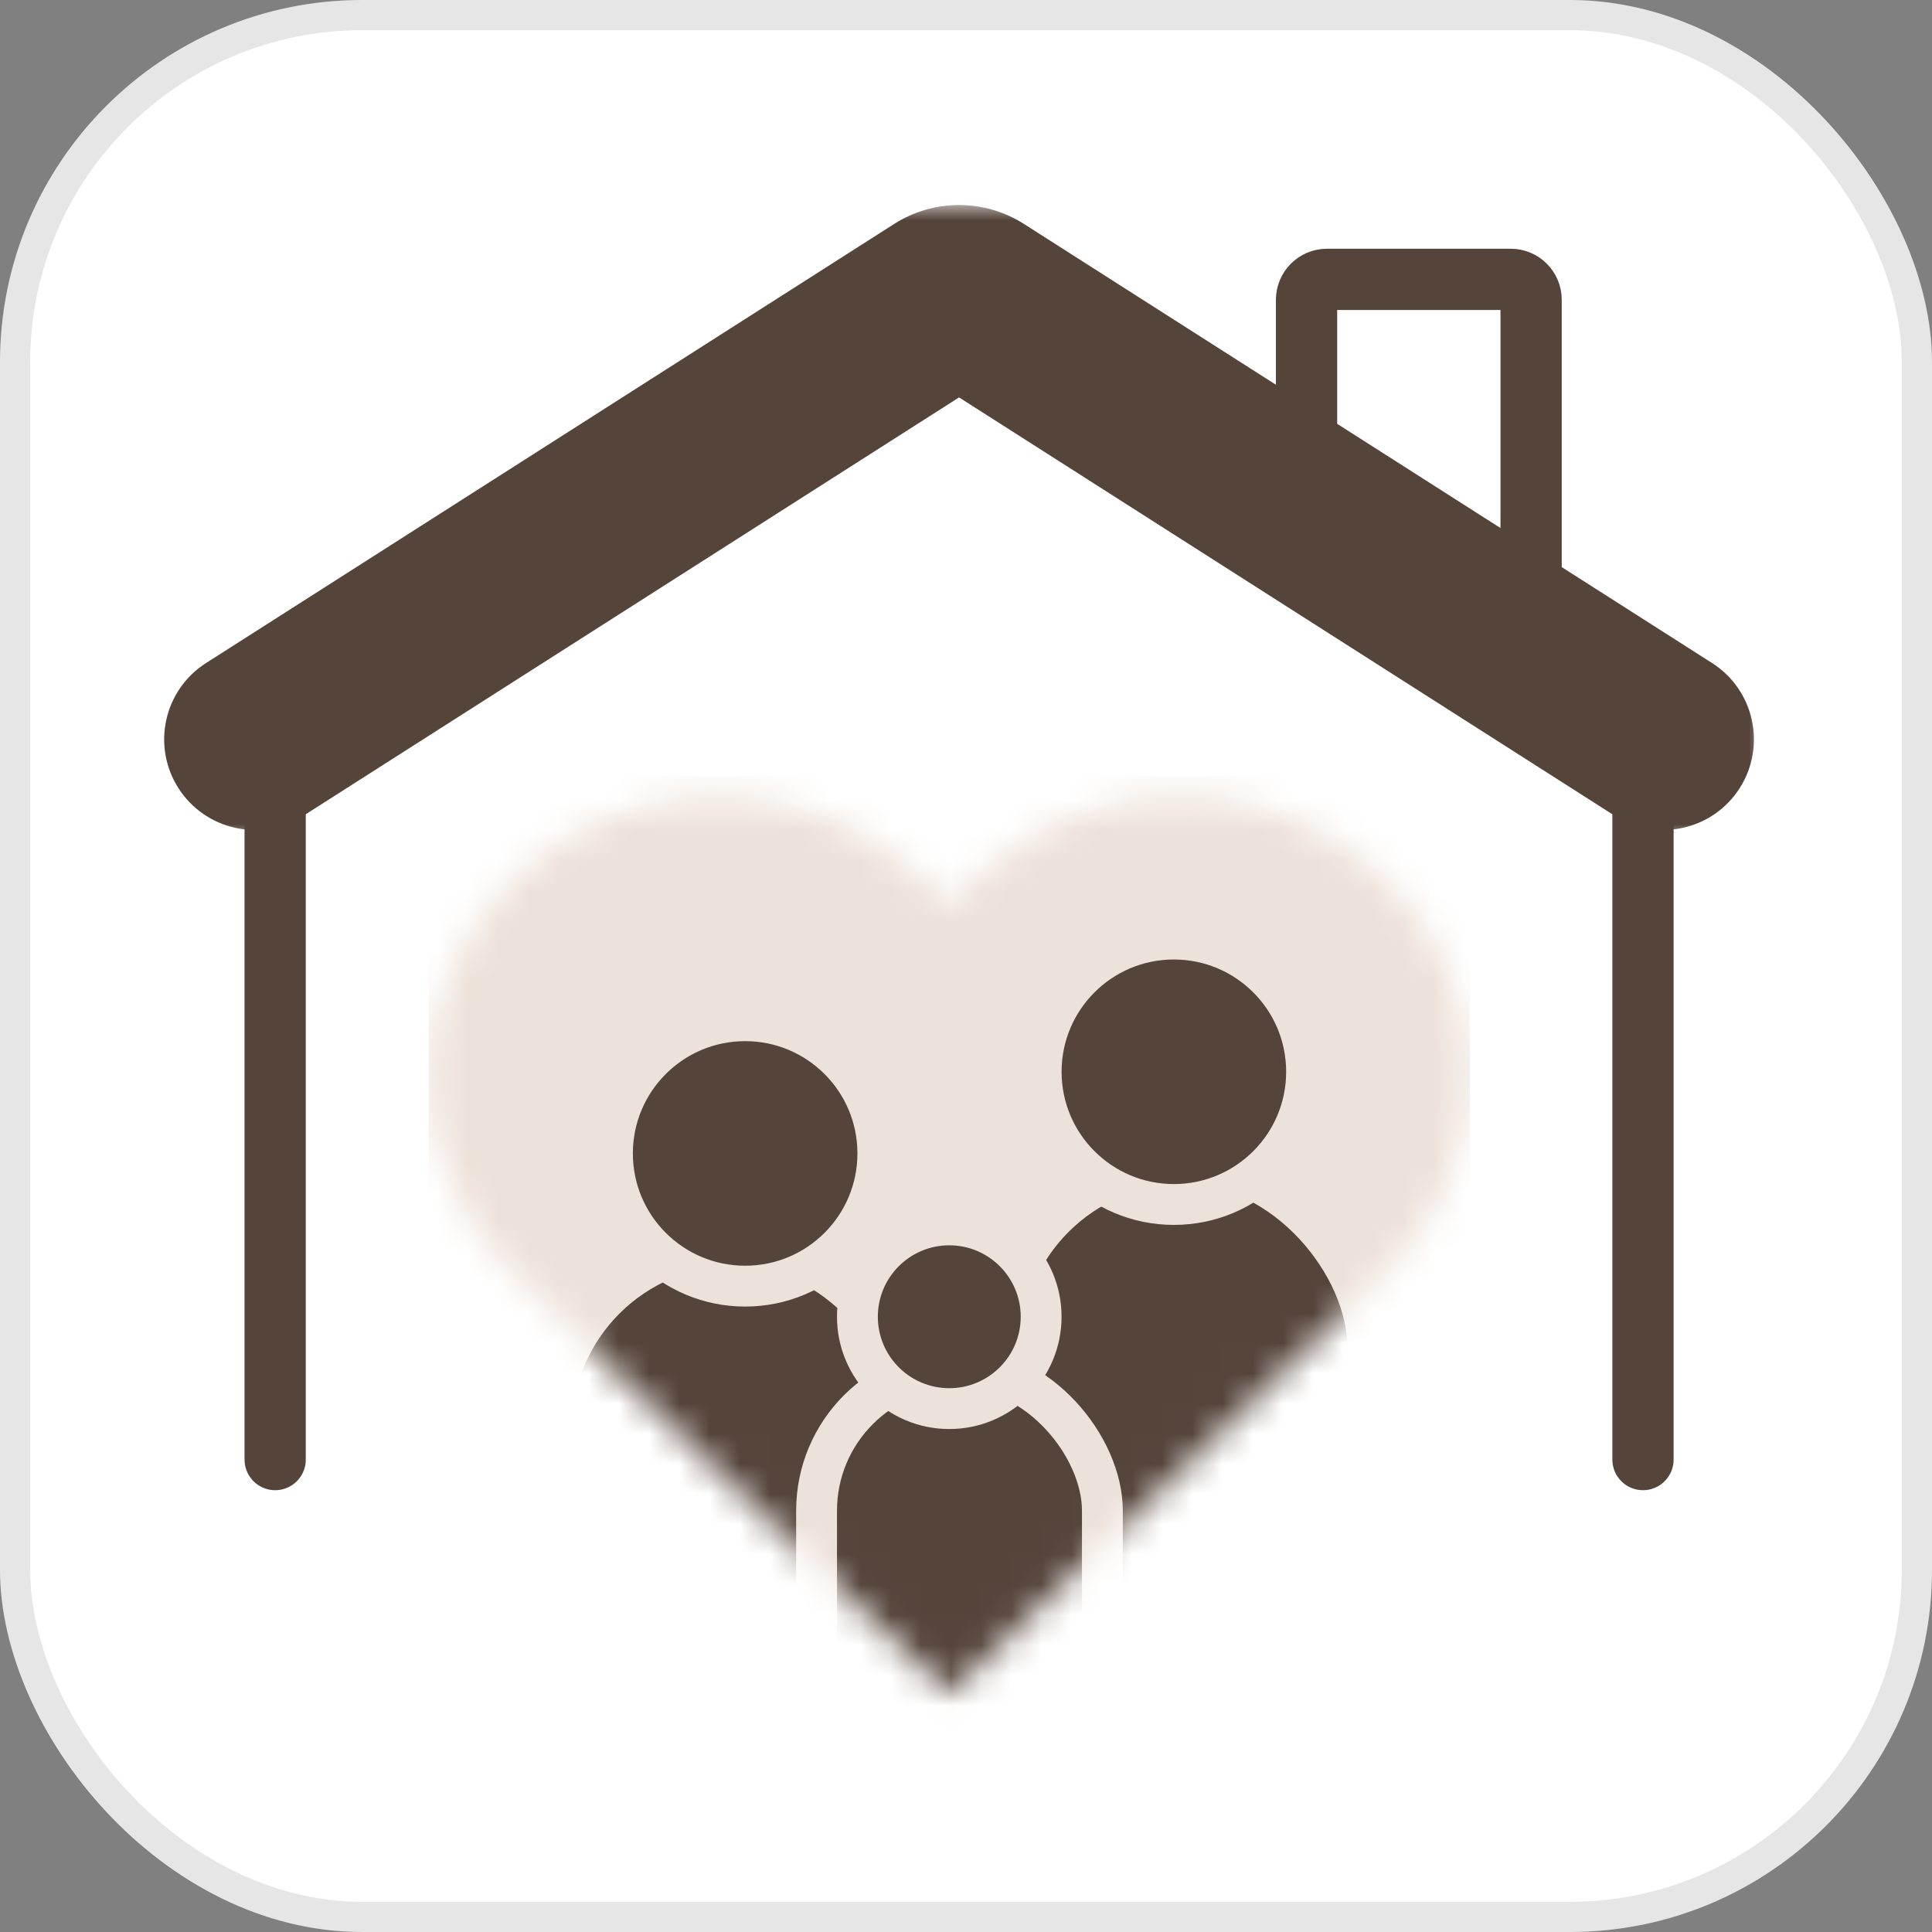
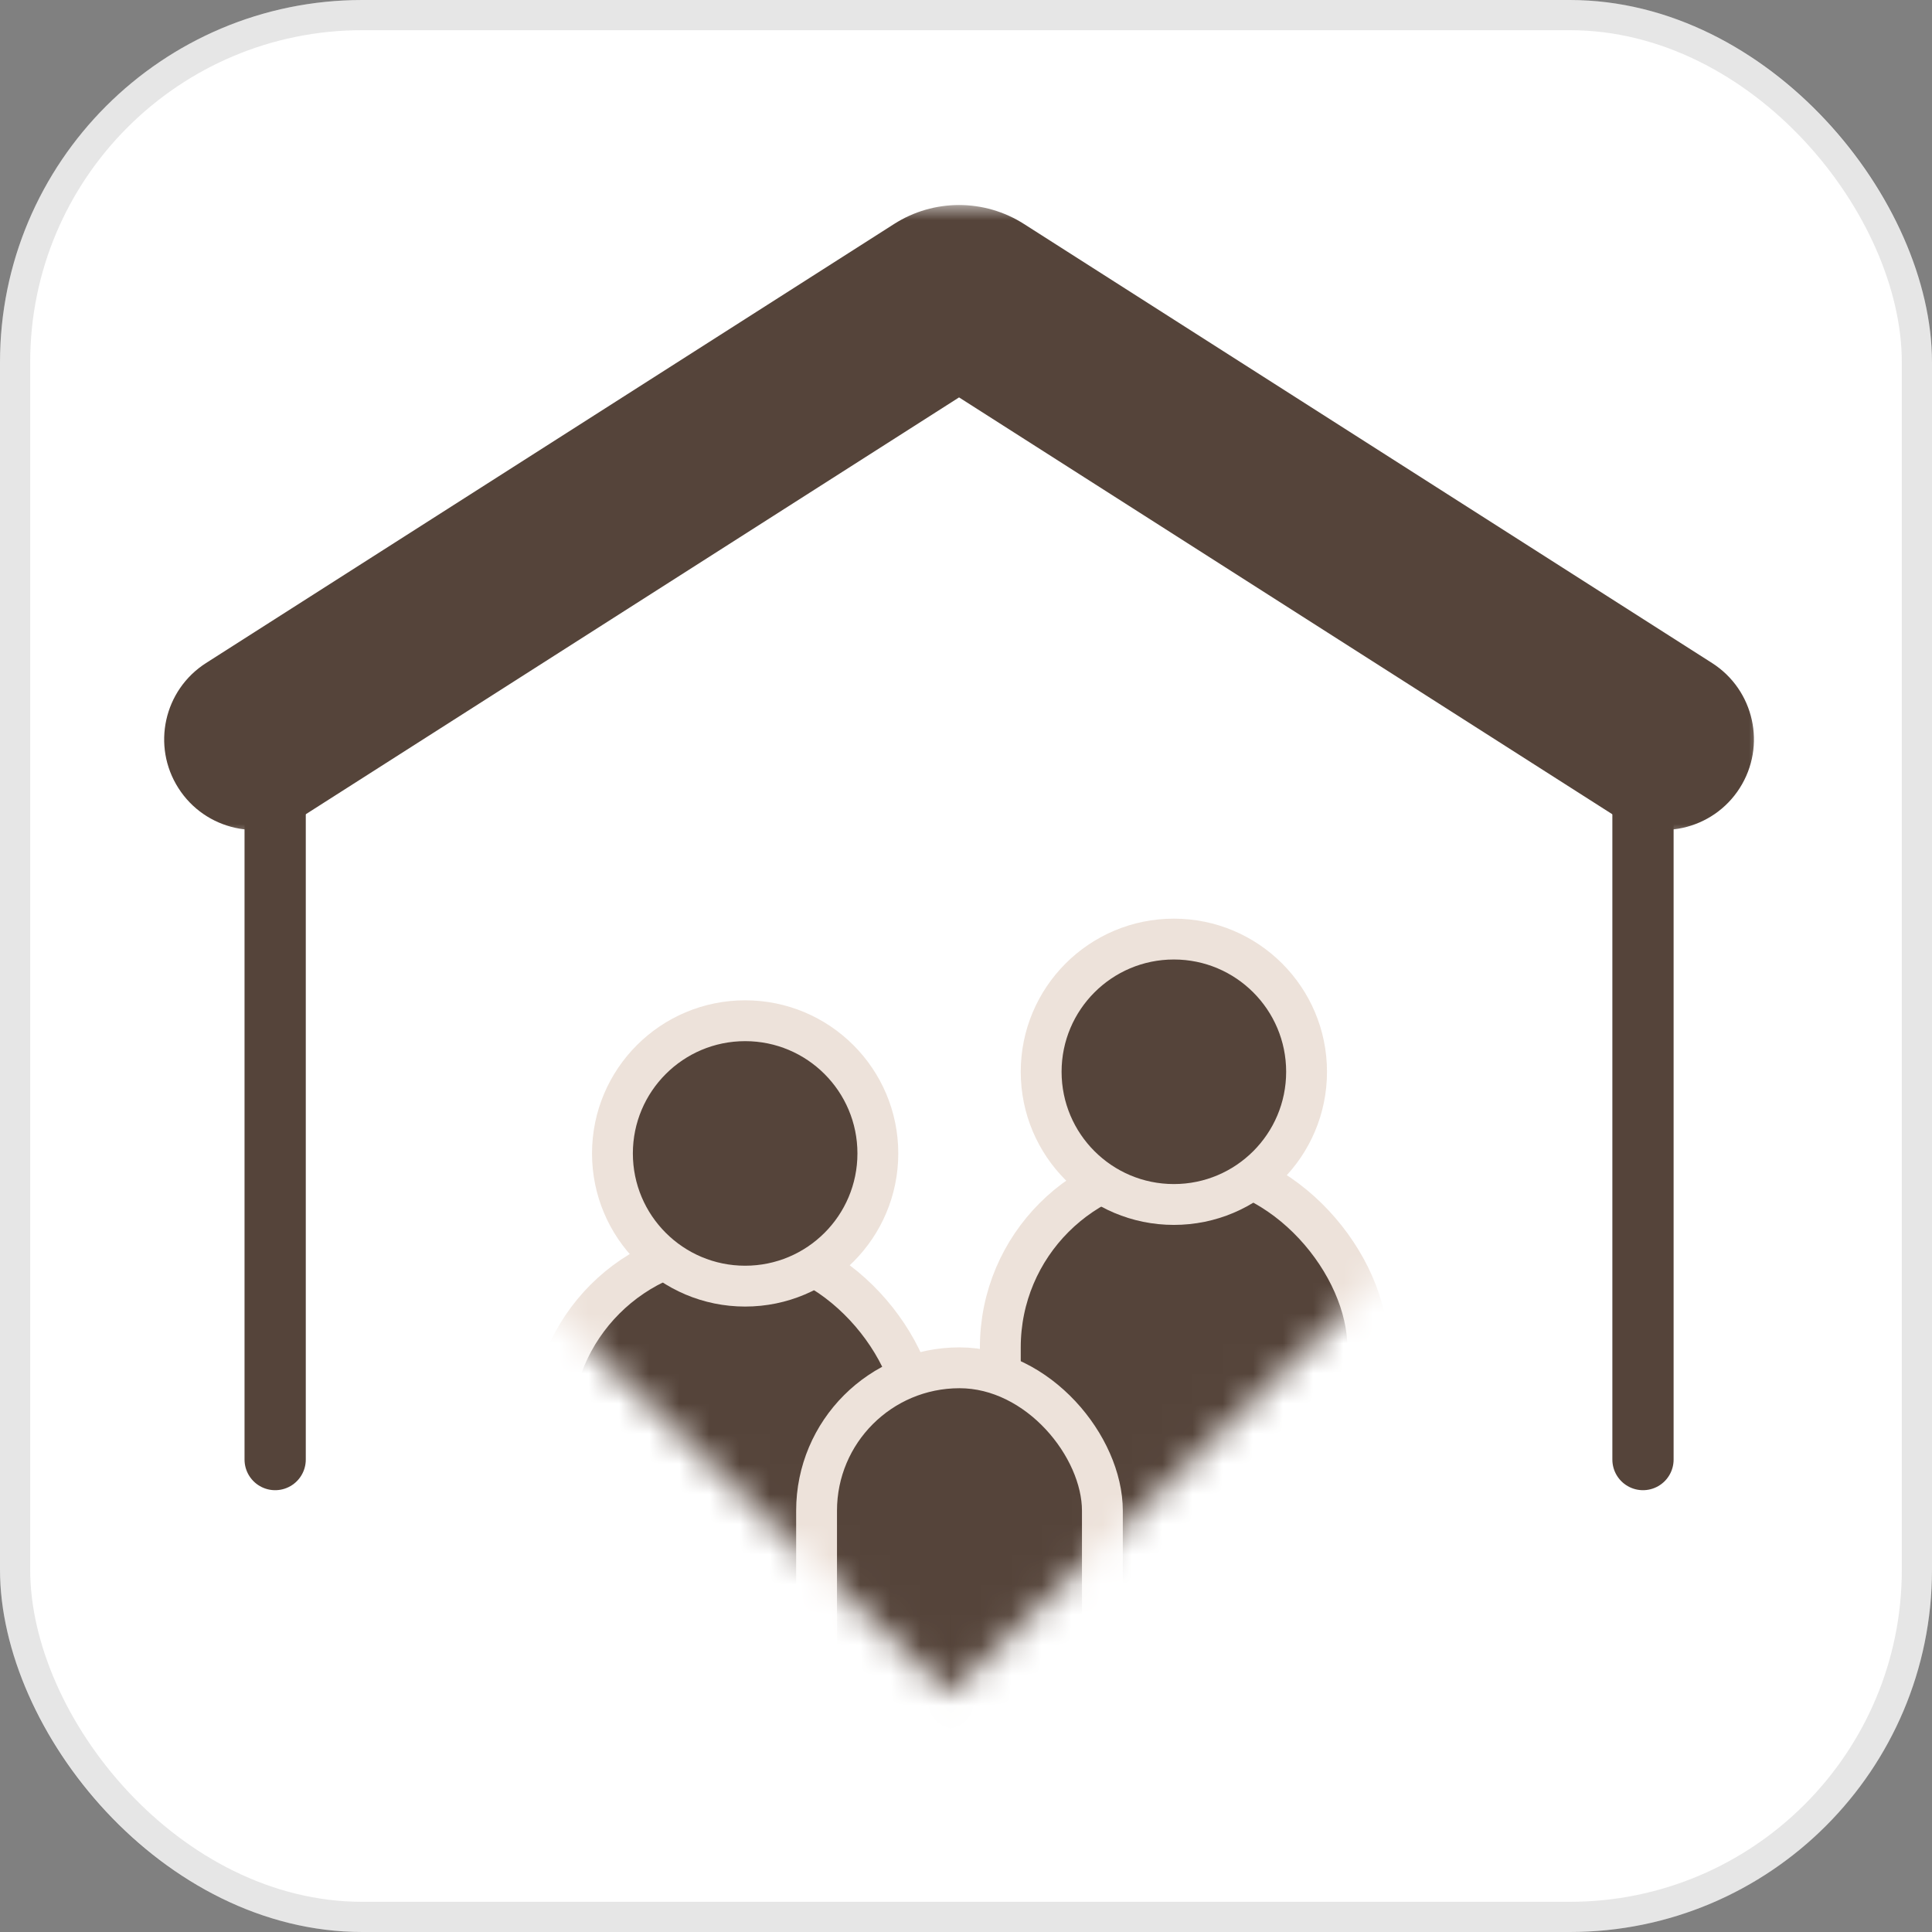
<svg xmlns="http://www.w3.org/2000/svg" width="64" height="64" viewBox="0 0 64 64" fill="none">
  <rect x="0" y="0" width="64" height="64" fill="#808080" stroke="none" />
  <g clip-path="url(#clip0_9387_63650)">
    <rect width="64" height="64" rx="12" fill="white" />
    <path d="M9.115 26.71L9.115 48.35" stroke="#55443A" stroke-width="2.029" stroke-linecap="round" />
    <path d="M54.426 26.71L54.426 48.35" stroke="#55443A" stroke-width="2.029" stroke-linecap="round" />
    <mask id="path-6-outside-1_9387_63650" maskUnits="userSpaceOnUse" x="4.438" y="6.792" width="54" height="21" fill="black">
      <rect fill="white" x="4.438" y="6.792" width="54" height="21" />
-       <path fill-rule="evenodd" clip-rule="evenodd" d="M30.694 9.106C31.35 8.687 32.189 8.687 32.846 9.106L55.639 23.65C56.104 23.947 56.241 24.566 55.944 25.031C55.647 25.497 55.028 25.633 54.563 25.336L31.77 10.792L8.977 25.336C8.511 25.633 7.893 25.497 7.596 25.031C7.299 24.566 7.435 23.947 7.901 23.65L30.694 9.106Z" />
+       <path fill-rule="evenodd" clip-rule="evenodd" d="M30.694 9.106C31.35 8.687 32.189 8.687 32.846 9.106L55.639 23.65C56.104 23.947 56.241 24.566 55.944 25.031L31.77 10.792L8.977 25.336C8.511 25.633 7.893 25.497 7.596 25.031C7.299 24.566 7.435 23.947 7.901 23.65L30.694 9.106Z" />
    </mask>
    <path d="M32.846 9.106L33.921 7.42L33.921 7.42L32.846 9.106ZM30.694 9.106L31.77 10.792L31.77 10.792L30.694 9.106ZM55.639 23.65L56.715 21.964L56.715 21.964L55.639 23.65ZM55.944 25.031L57.63 26.107L57.63 26.107L55.944 25.031ZM54.563 25.336L53.487 27.022L53.487 27.022L54.563 25.336ZM31.77 10.792L32.846 9.106L31.77 8.419L30.694 9.106L31.77 10.792ZM8.977 25.336L7.901 23.65L7.901 23.65L8.977 25.336ZM7.596 25.031L9.282 23.955H9.282L7.596 25.031ZM7.901 23.65L6.825 21.964L6.825 21.964L7.901 23.65ZM33.921 7.42C32.609 6.582 30.93 6.582 29.618 7.42L31.77 10.792V10.792L33.921 7.42ZM56.715 21.964L33.921 7.42L31.77 10.792L54.563 25.336L56.715 21.964ZM57.63 26.107C58.521 24.71 58.111 22.856 56.715 21.964L54.563 25.336C54.097 25.039 53.961 24.421 54.258 23.955L57.63 26.107ZM53.487 27.022C54.884 27.913 56.739 27.504 57.63 26.107L54.258 23.955C54.555 23.49 55.173 23.353 55.639 23.65L53.487 27.022ZM30.694 12.478L53.487 27.022L55.639 23.65L32.846 9.106L30.694 12.478ZM10.052 27.022L32.846 12.478L30.694 9.106L7.901 23.65L10.052 27.022ZM5.91 26.107C6.801 27.504 8.656 27.913 10.052 27.022L7.901 23.65C8.366 23.353 8.985 23.49 9.282 23.955L5.91 26.107ZM6.825 21.964C5.428 22.856 5.018 24.71 5.91 26.107L9.282 23.955C9.579 24.421 9.442 25.039 8.977 25.336L6.825 21.964ZM29.618 7.42L6.825 21.964L8.977 25.336L31.77 10.792L29.618 7.42Z" fill="#55443A" mask="url(#path-6-outside-1_9387_63650)" />
    <mask id="mask0_9387_63650" style="mask-type:alpha" maskUnits="userSpaceOnUse" x="14" y="26" width="35" height="31">
      <path d="M31.447 29.934L30.383 28.924C28.569 27.267 26.158 26.36 23.662 26.392C21.166 26.425 18.782 27.396 17.016 29.099C15.249 30.803 14.241 33.103 14.203 35.513C14.166 37.923 15.103 40.252 16.816 42.005L31.447 56.13L46.078 41.988C47.79 40.235 48.728 37.906 48.691 35.496C48.653 33.087 47.644 30.786 45.878 29.083C44.112 27.38 41.727 26.409 39.231 26.376C36.735 26.343 34.324 27.251 32.511 28.907L31.447 29.934Z" fill="#4A4039" />
    </mask>
    <g mask="url(#mask0_9387_63650)">
-       <rect x="14.54" y="26.037" width="33.813" height="29.756" fill="#EDE2DA" stroke="#EDE2DA" stroke-width="0.676" />
      <rect x="18.259" y="41.253" width="12.173" height="18.259" rx="6.086" fill="#55443A" stroke="#EDE2DA" stroke-width="1.353" />
      <rect x="33.137" y="38.548" width="12.173" height="18.259" rx="6.086" fill="#55443A" stroke="#EDE2DA" stroke-width="1.353" />
      <rect x="27.05" y="45.31" width="9.468" height="16.907" rx="4.734" fill="#55443A" stroke="#EDE2DA" stroke-width="1.353" />
-       <circle cx="31.446" cy="43.619" r="3.043" fill="#55443A" stroke="#EDE2DA" stroke-width="1.353" />
      <circle cx="24.684" cy="38.209" r="4.396" fill="#55443A" stroke="#EDE2DA" stroke-width="1.353" />
      <circle cx="38.886" cy="35.504" r="4.396" fill="#55443A" stroke="#EDE2DA" stroke-width="1.353" />
    </g>
-     <path d="M50.72 19.736V9.931C50.72 9.557 50.417 9.254 50.044 9.254H43.958C43.584 9.254 43.281 9.557 43.281 9.931V14.326" stroke="#55443A" stroke-width="2.029" />
  </g>
  <rect x="0.5" y="0.5" width="63" height="63" rx="11.5" stroke="black" stroke-opacity="0.1" />
  <defs>
    <clipPath id="clip0_9387_63650">
      <rect width="64" height="64" rx="12" fill="white" />
    </clipPath>
  </defs>
</svg>